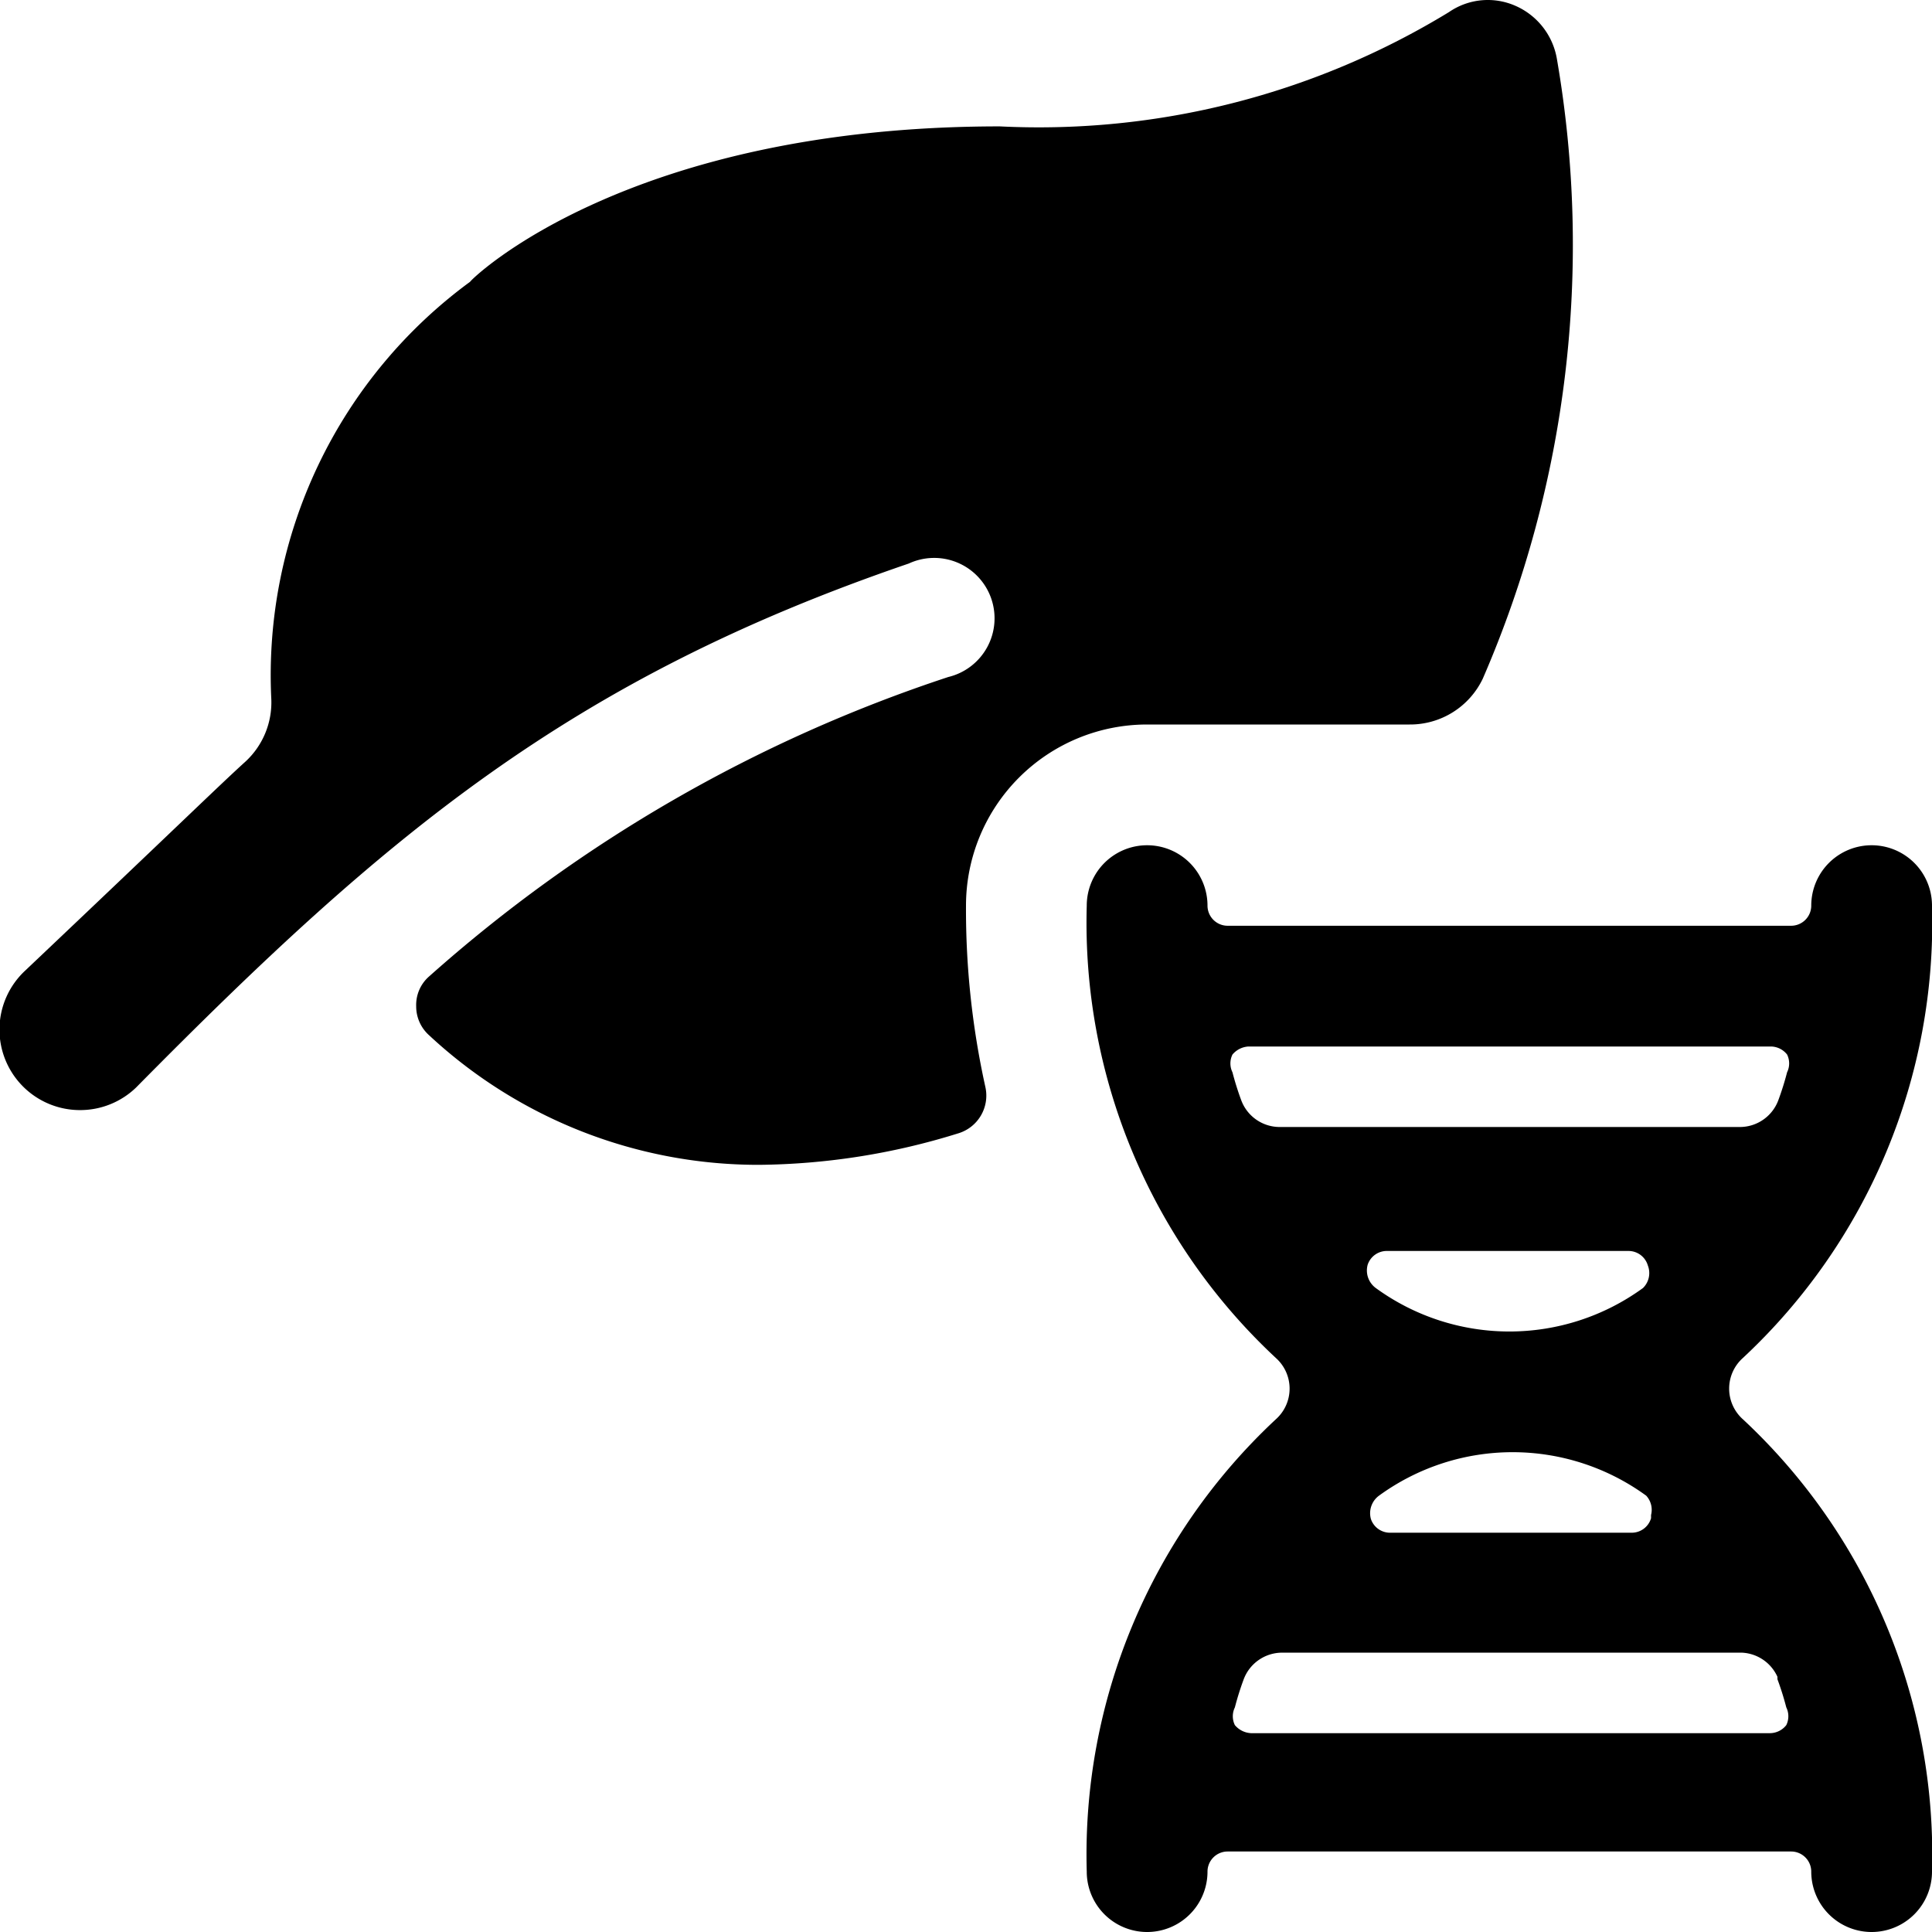
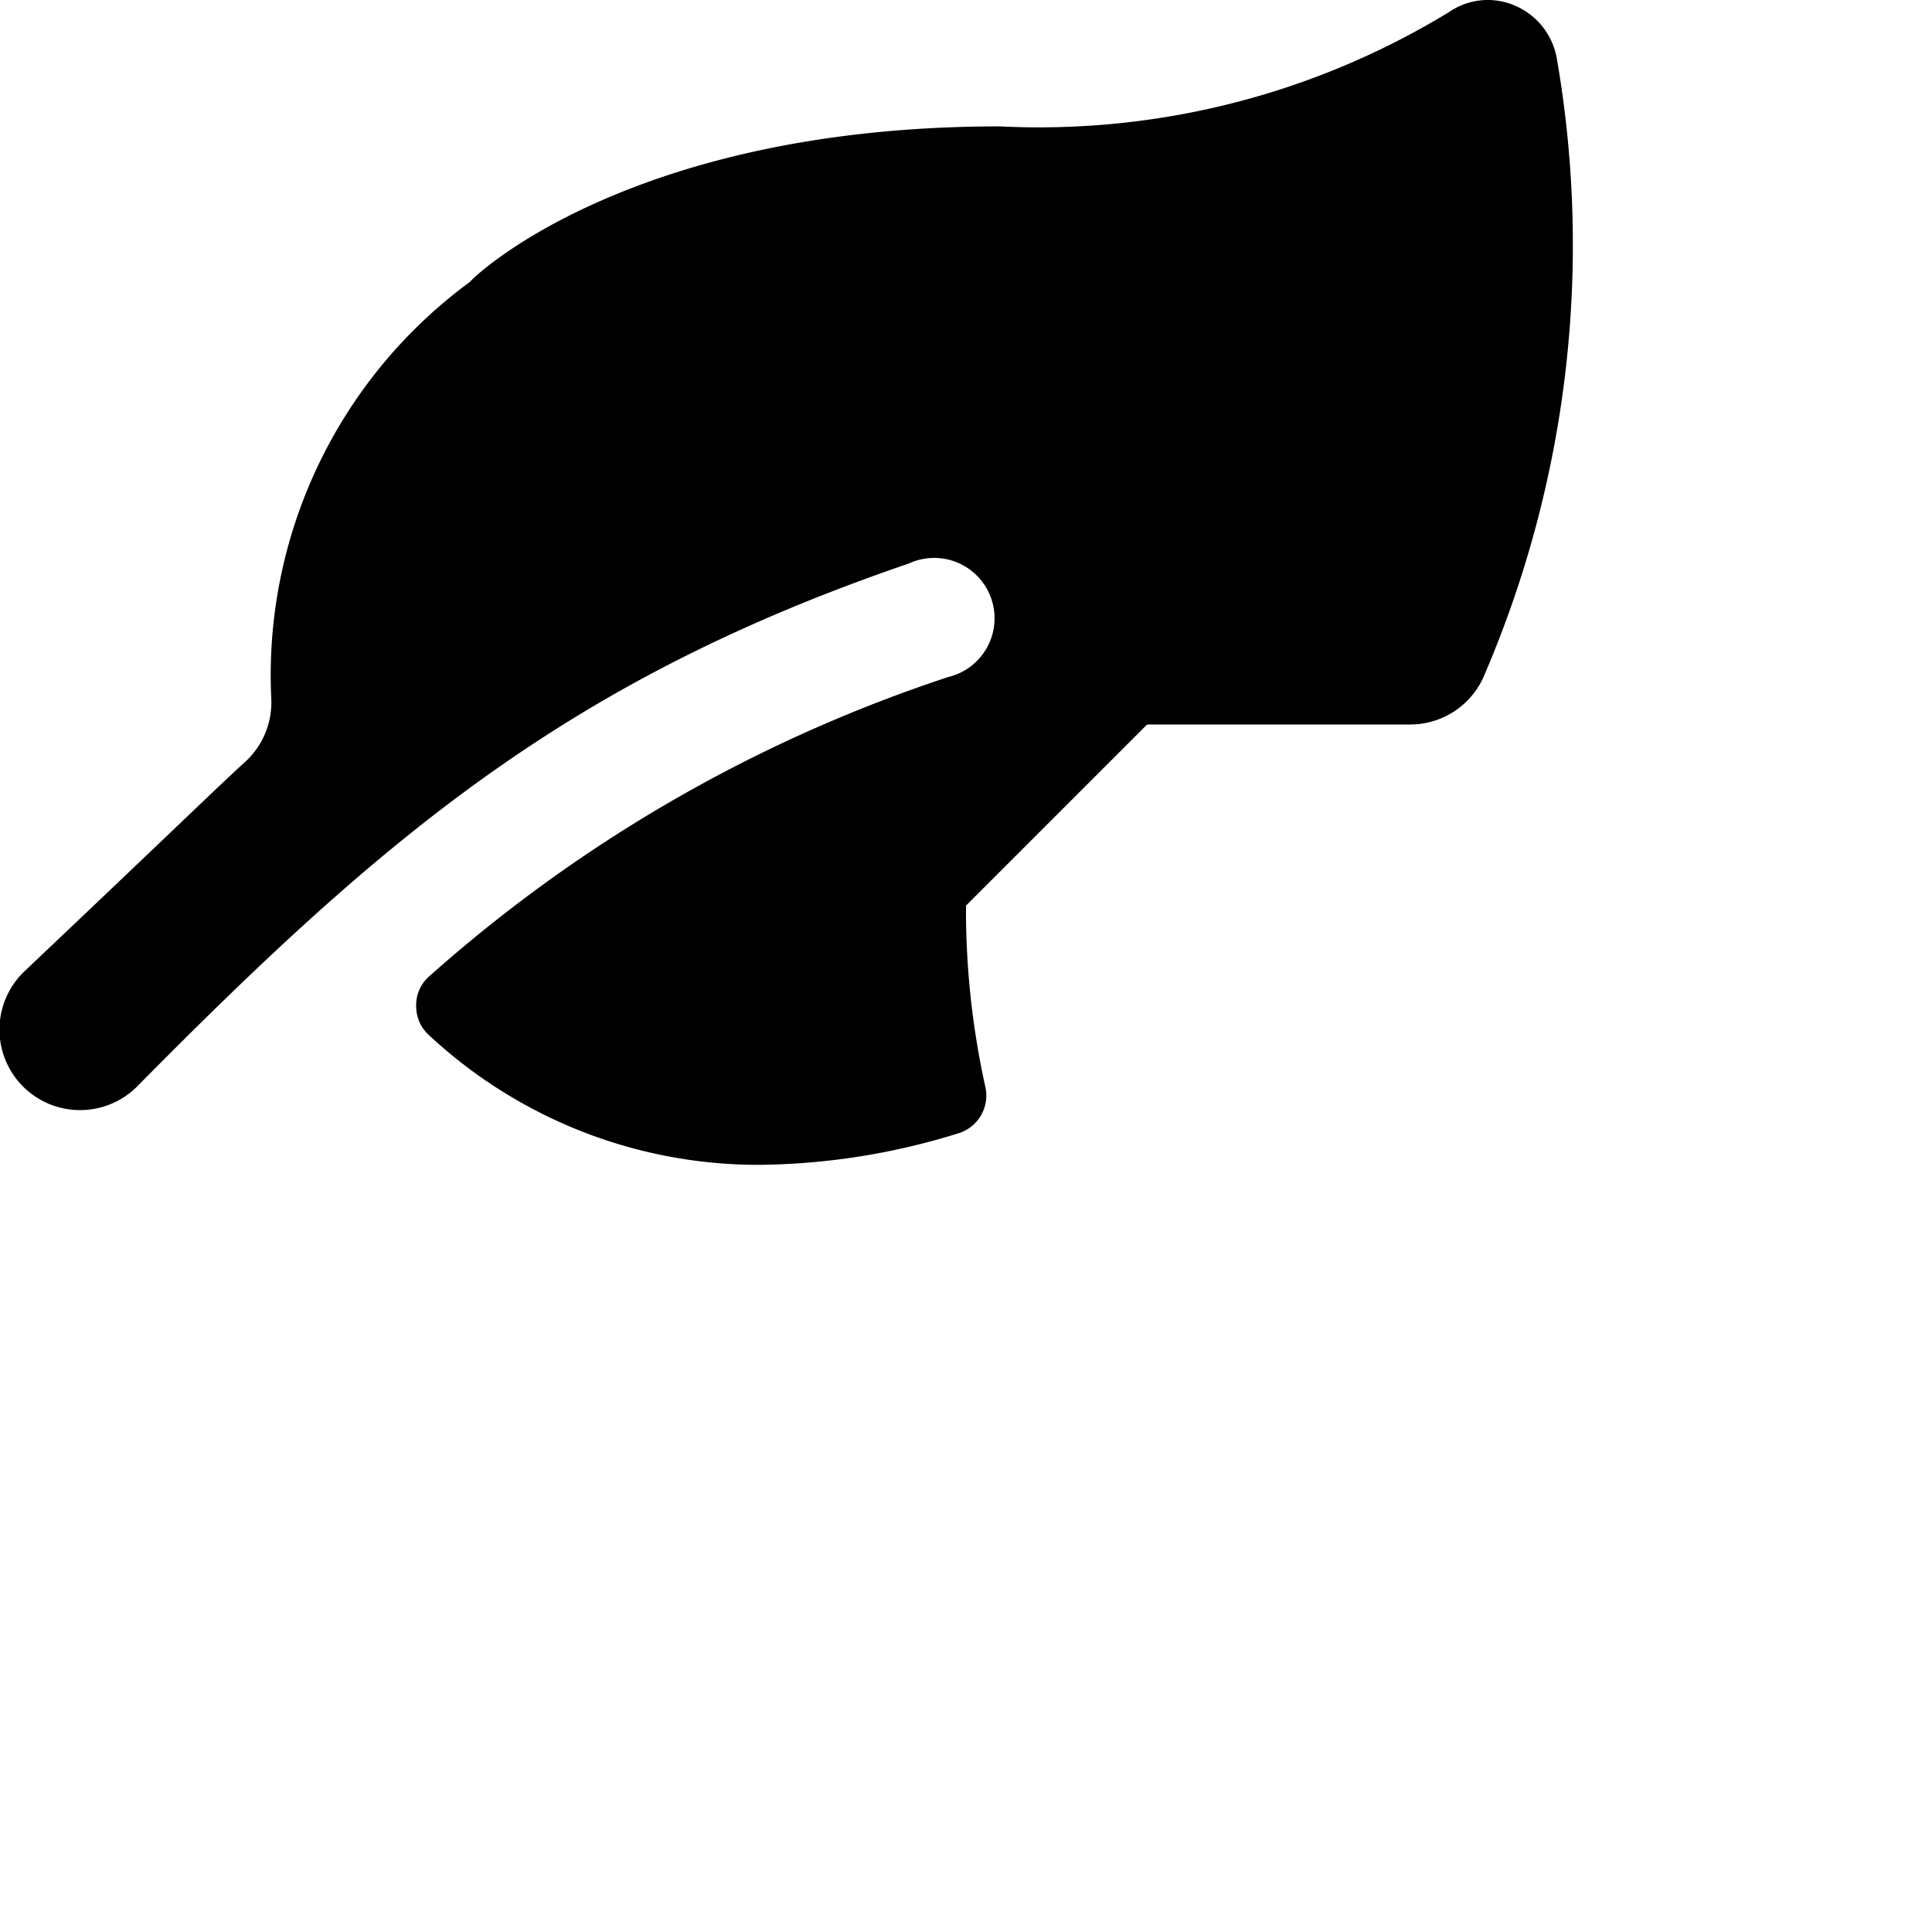
<svg xmlns="http://www.w3.org/2000/svg" viewBox="0 0 24 24">
  <g>
-     <path d="M14.25 9h3.26a1 1 0 0 0 0.91 -0.57 13.54 13.54 0 0 0 0.92 -7.7 0.88 0.88 0 0 0 -0.52 -0.66 0.85 0.85 0 0 0 -0.82 0.08 9.78 9.78 0 0 1 -5.58 1.42c-4.62 0 -6.56 1.89 -6.58 1.93a6.06 6.06 0 0 0 -2.47 5.18 1 1 0 0 1 -0.32 0.78c-0.32 0.29 -0.84 0.8 -2.74 2.6A1 1 0 0 0 1 13.79a1 1 0 0 0 0.69 -0.28C4.8 10.36 7.08 8.44 11.29 7a0.75 0.75 0 1 1 0.49 1.41 18.3 18.3 0 0 0 -6.45 3.72 0.47 0.47 0 0 0 -0.16 0.37 0.48 0.48 0 0 0 0.16 0.36 6 6 0 0 0 4.1 1.61 8.54 8.54 0 0 0 2.47 -0.39 0.49 0.49 0 0 0 0.34 -0.58 10.19 10.19 0 0 1 -0.24 -2.25A2.25 2.25 0 0 1 14.25 9Z" fill="#000000" stroke-width="1" />
-     <path d="M21.65 17.63a0.51 0.51 0 0 1 0 -0.76A7.39 7.39 0 0 0 24 11.25a0.75 0.75 0 0 0 -1.5 0 0.25 0.25 0 0 1 -0.25 0.25h-7a0.25 0.25 0 0 1 -0.25 -0.25 0.75 0.75 0 0 0 -1.5 0 7.39 7.39 0 0 0 2.35 5.62 0.51 0.51 0 0 1 0 0.76 7.39 7.39 0 0 0 -2.35 5.62 0.75 0.75 0 0 0 1.5 0 0.25 0.25 0 0 1 0.25 -0.25h7a0.25 0.25 0 0 1 0.25 0.25 0.75 0.75 0 0 0 1.5 0 7.39 7.39 0 0 0 -2.35 -5.62ZM15.89 14a0.51 0.51 0 0 1 -0.47 -0.33 3.58 3.58 0 0 1 -0.11 -0.35 0.25 0.25 0 0 1 0 -0.22 0.28 0.28 0 0 1 0.2 -0.1H22a0.26 0.26 0 0 1 0.2 0.1 0.25 0.25 0 0 1 0 0.22 3.58 3.58 0 0 1 -0.11 0.35 0.51 0.51 0 0 1 -0.47 0.33Zm4.52 2a2.82 2.82 0 0 1 -3.32 0 0.27 0.27 0 0 1 -0.1 -0.29 0.25 0.25 0 0 1 0.24 -0.17h3a0.25 0.25 0 0 1 0.24 0.18 0.26 0.26 0 0 1 -0.06 0.28Zm0.1 2.86a0.25 0.25 0 0 1 -0.24 0.18h-3a0.25 0.25 0 0 1 -0.24 -0.17 0.27 0.27 0 0 1 0.1 -0.29 2.82 2.82 0 0 1 3.32 0 0.26 0.26 0 0 1 0.06 0.24Zm1.57 2a3.58 3.58 0 0 1 0.11 0.35 0.25 0.25 0 0 1 0 0.22 0.26 0.26 0 0 1 -0.2 0.1h-6.45a0.28 0.28 0 0 1 -0.2 -0.1 0.25 0.25 0 0 1 0 -0.22 3.58 3.58 0 0 1 0.11 -0.35 0.51 0.51 0 0 1 0.47 -0.33h5.72a0.51 0.51 0 0 1 0.44 0.3Z" fill="#000000" stroke-width="1" />
+     <path d="M14.25 9h3.26a1 1 0 0 0 0.91 -0.57 13.54 13.54 0 0 0 0.92 -7.7 0.88 0.88 0 0 0 -0.52 -0.66 0.85 0.85 0 0 0 -0.82 0.08 9.78 9.78 0 0 1 -5.58 1.42c-4.62 0 -6.56 1.89 -6.58 1.93a6.06 6.06 0 0 0 -2.47 5.18 1 1 0 0 1 -0.32 0.78c-0.32 0.29 -0.84 0.8 -2.74 2.6A1 1 0 0 0 1 13.79a1 1 0 0 0 0.69 -0.28C4.8 10.36 7.08 8.44 11.29 7a0.75 0.75 0 1 1 0.49 1.41 18.3 18.3 0 0 0 -6.45 3.72 0.47 0.47 0 0 0 -0.16 0.37 0.48 0.48 0 0 0 0.16 0.36 6 6 0 0 0 4.1 1.61 8.54 8.54 0 0 0 2.47 -0.39 0.49 0.49 0 0 0 0.34 -0.58 10.19 10.19 0 0 1 -0.24 -2.25Z" fill="#000000" stroke-width="1" />
  </g>
</svg>